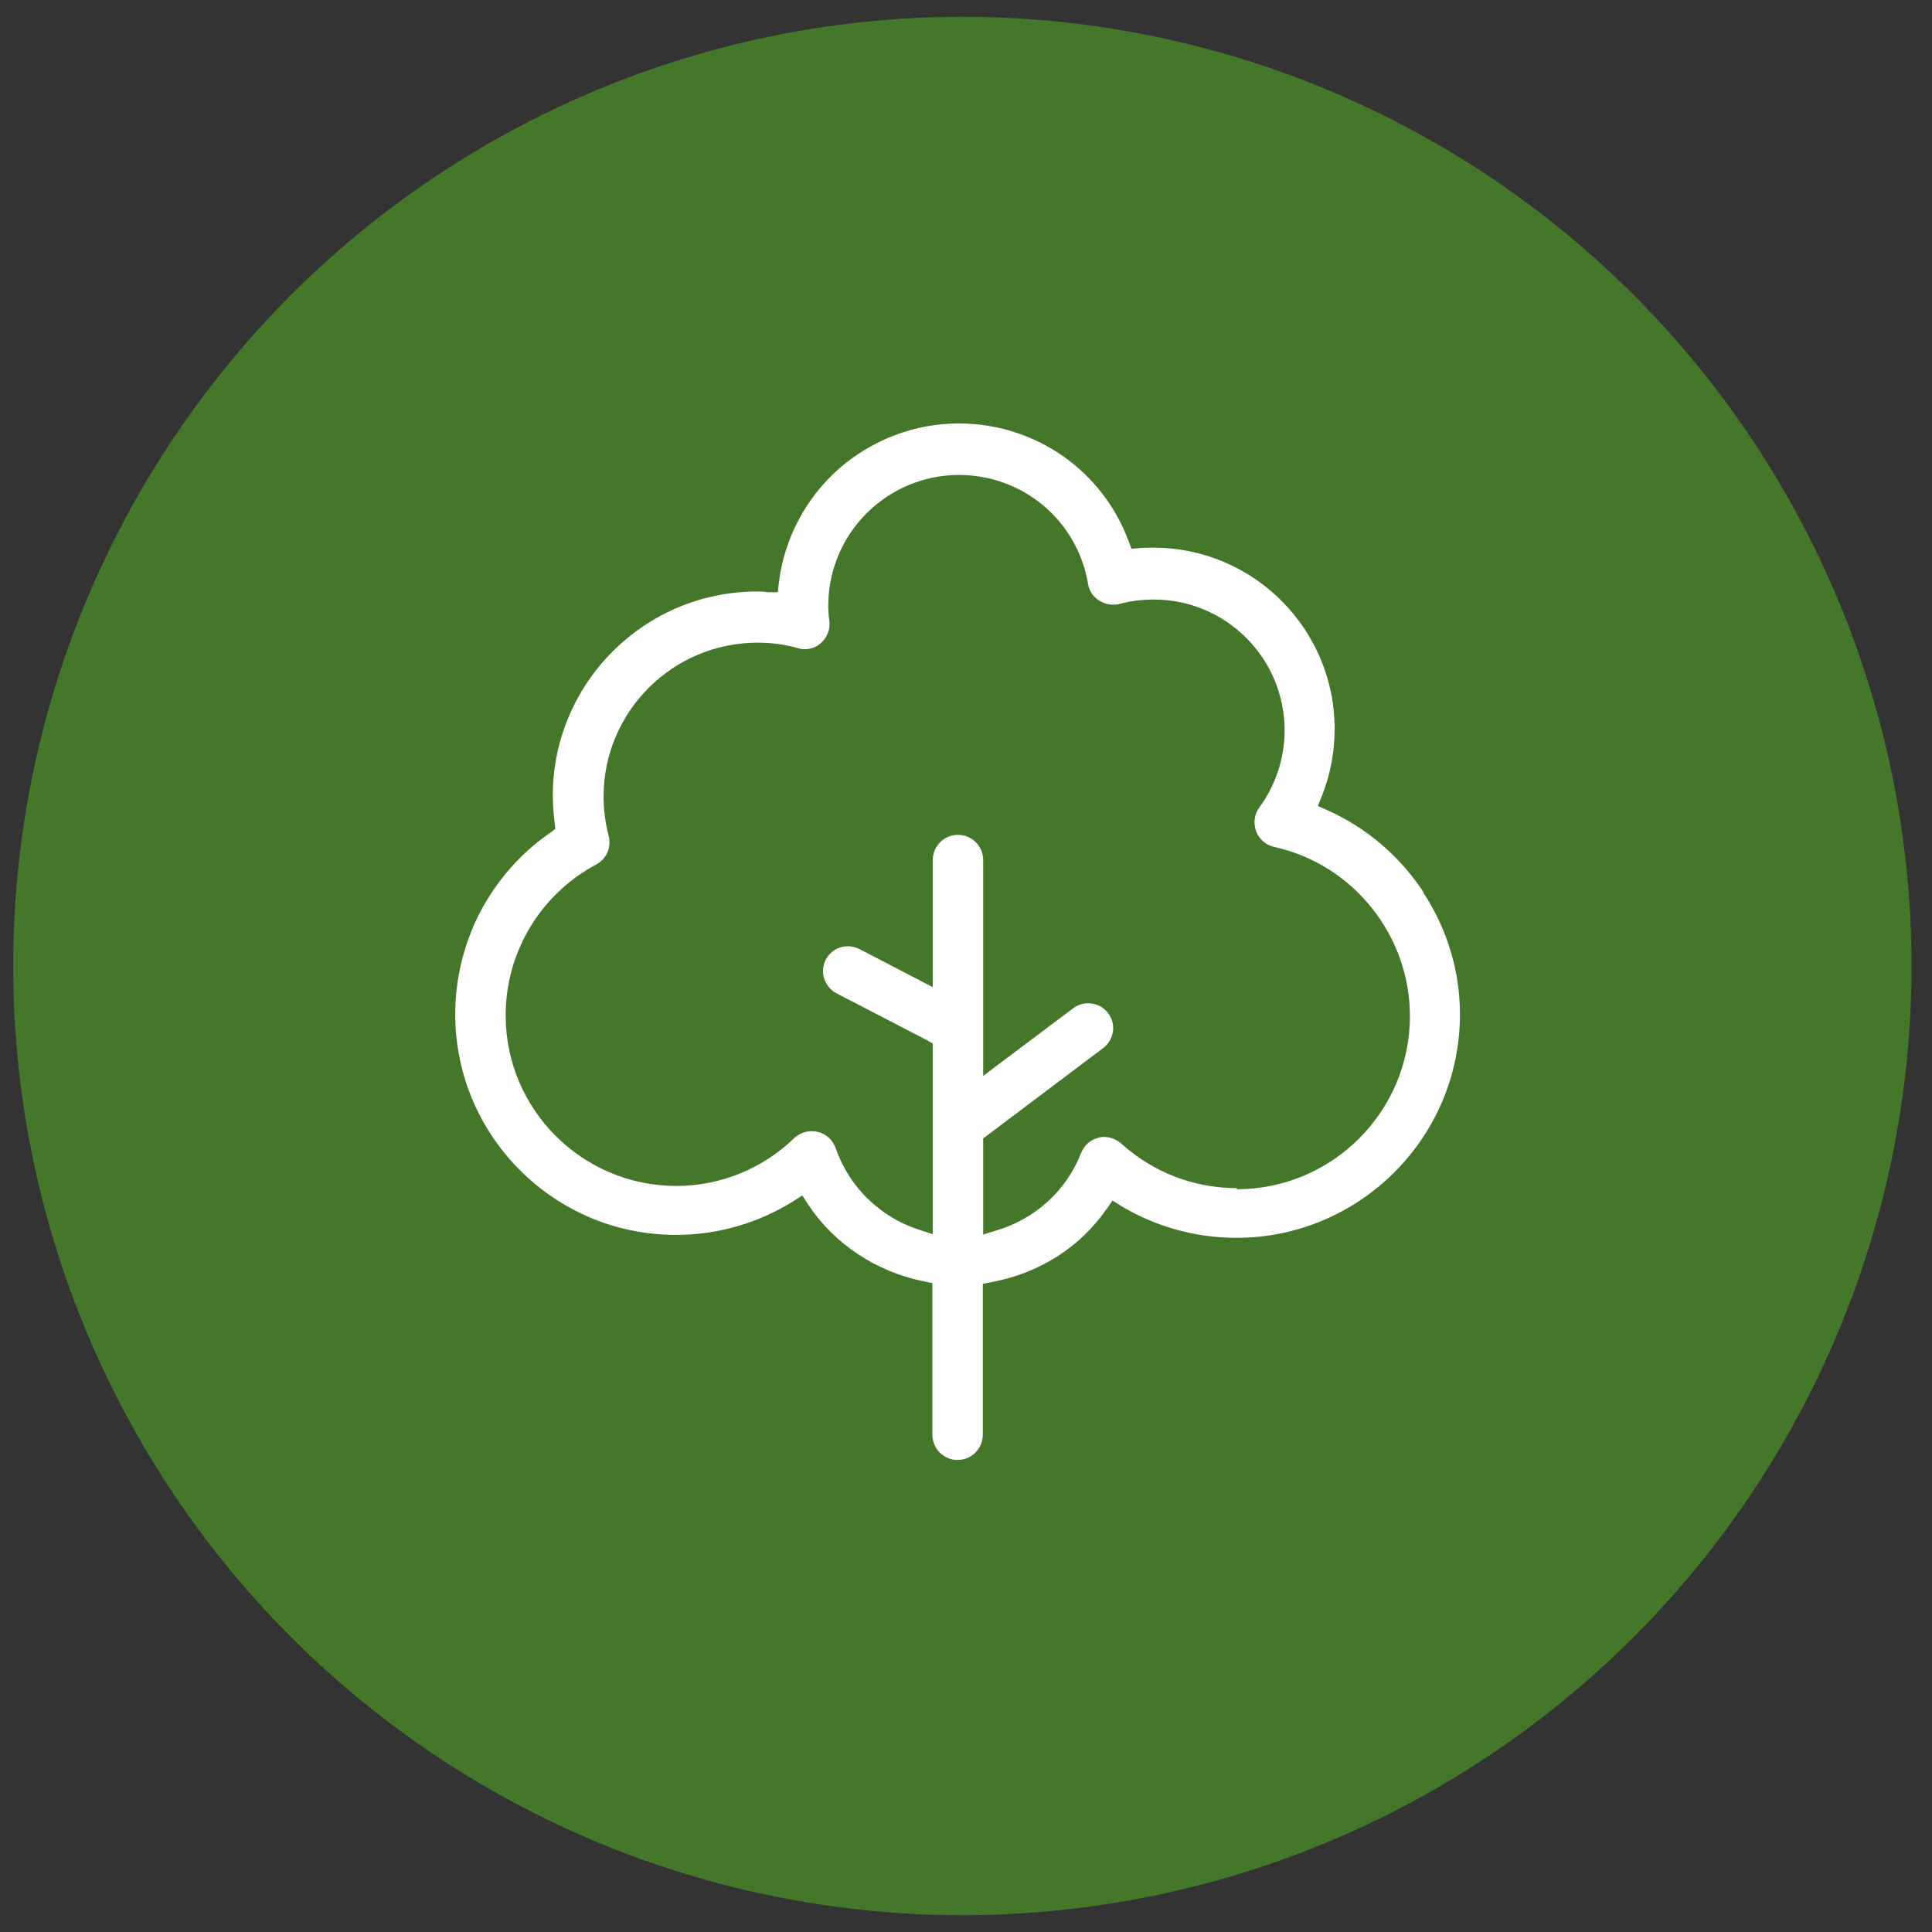
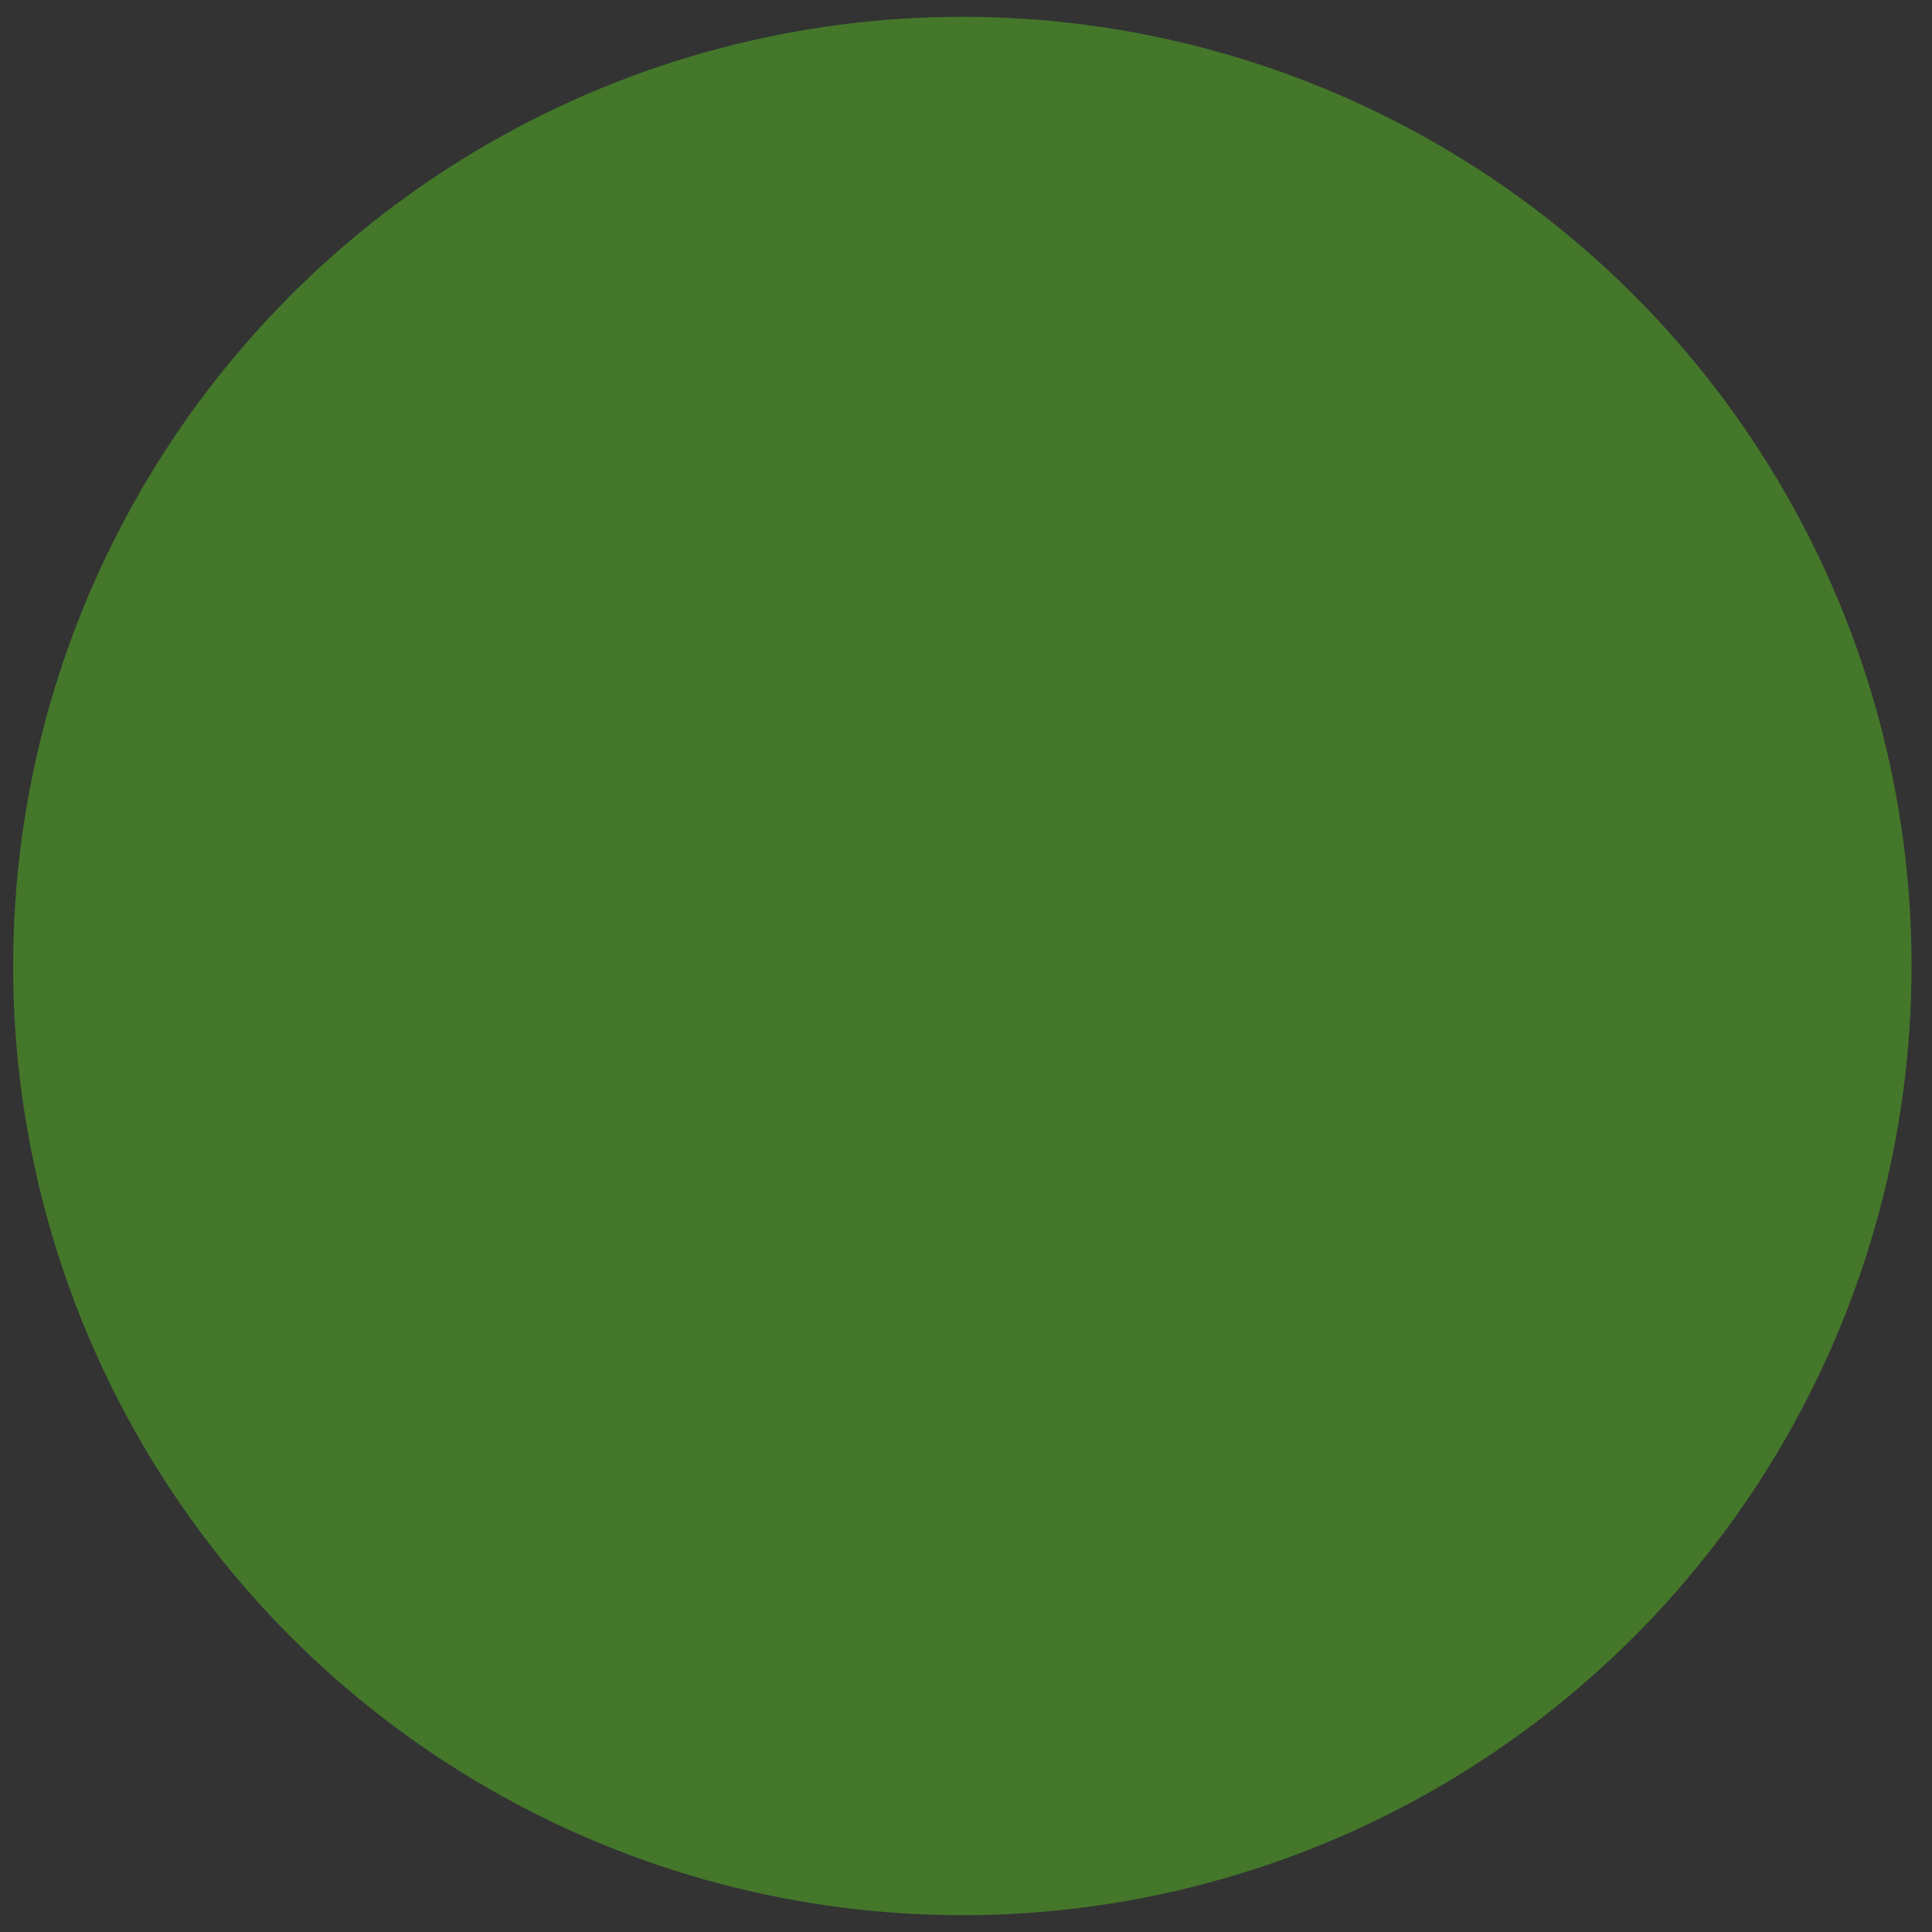
<svg xmlns="http://www.w3.org/2000/svg" viewBox="0 0 52.88 52.88" version="1.1" data-name="Layer 1" id="Layer_1">
  <rect x="0" y="0" width="52.88" height="52.88" fill="#333333" stroke="none" />
  <defs>
    <style>
      .cls-1 {
        fill: #44772a;
      }

      .cls-1, .cls-2 {
        stroke-width: 0px;
      }

      .cls-2 {
        fill: #fff;
      }
    </style>
  </defs>
  <circle r="25.98" cy="26.44" cx="26.34" class="cls-1" />
-   <path d="M38.97,24.43c-.65-.99-1.56-1.77-2.63-2.25l-.27-.12.11-.27c.23-.58.35-1.2.35-1.84,0-2.73-2.22-4.96-4.96-4.96-.12,0-.25,0-.37.01l-.23.02-.08-.21c-.35-.94-.97-1.75-1.8-2.33-.84-.58-1.82-.89-2.85-.89-1.21,0-2.38.45-3.29,1.25-.9.8-1.48,1.9-1.63,3.09l-.03.28h-.28c-.09-.02-.19-.02-.29-.02-3.08,0-5.59,2.51-5.59,5.59,0,.24.02.49.05.73l.02.18-.15.11c-.8.55-1.45,1.3-1.9,2.15-.45.86-.69,1.83-.69,2.81,0,3.33,2.71,6.04,6.04,6.04,1.14,0,2.25-.32,3.21-.92l.25-.16.16.25c.36.54.82,1,1.37,1.36.54.36,1.15.61,1.79.74l.24.05v4.15c0,.38.31.69.69.69s.69-.31.69-.69v-4.13l.25-.05c.64-.12,1.23-.35,1.77-.69.54-.34,1-.78,1.37-1.31l.16-.23.24.15c.95.57,2.04.87,3.15.87,3.37,0,6.12-2.74,6.12-6.12,0-1.18-.35-2.34-1.01-3.34ZM33.86,32.52c-1.18,0-2.3-.43-3.17-1.22-.13-.11-.29-.18-.46-.18-.05,0-.11,0-.16.02-.22.05-.4.21-.48.42-.4,1.02-1.24,1.79-2.29,2.11l-.39.12v-2.63l.12-.09,3.16-2.38c.15-.11.24-.27.27-.45.03-.18-.02-.36-.13-.51-.13-.17-.33-.27-.55-.27-.15,0-.29.05-.41.14l-1.97,1.48-.49.37v-5.91c0-.38-.31-.69-.69-.69s-.69.31-.69.69v3.48l-.44-.23-1.56-.81c-.1-.05-.21-.08-.32-.08-.26,0-.49.14-.61.37-.08.16-.1.35-.04.52.06.17.18.32.34.4l2.47,1.28.16.09v5.22l-.4-.13c-.52-.17-.99-.46-1.38-.84-.4-.39-.7-.87-.88-1.39-.08-.22-.26-.39-.49-.44-.05-.01-.11-.02-.16-.02-.18,0-.35.07-.48.19-.87.84-2.02,1.31-3.23,1.31-2.57,0-4.67-2.09-4.67-4.67,0-1.73.95-3.31,2.48-4.13.28-.15.42-.47.34-.78-.09-.35-.14-.71-.14-1.08,0-2.32,1.89-4.21,4.22-4.21.37,0,.75.05,1.1.15.06.02.12.03.18.03.17,0,.33-.06.45-.17.17-.15.26-.38.23-.61-.02-.13-.03-.26-.03-.41,0-1.98,1.61-3.58,3.58-3.58,1.75,0,3.24,1.25,3.53,2.98.03.19.14.36.31.46.11.07.24.11.37.11.06,0,.12,0,.18-.02.3-.08.62-.12.94-.12,1.98,0,3.58,1.61,3.58,3.58,0,.76-.24,1.49-.69,2.11-.14.19-.17.43-.09.65.08.22.27.38.49.43,2.16.47,3.72,2.42,3.72,4.63,0,2.62-2.13,4.74-4.74,4.74Z" class="cls-2" />
</svg>